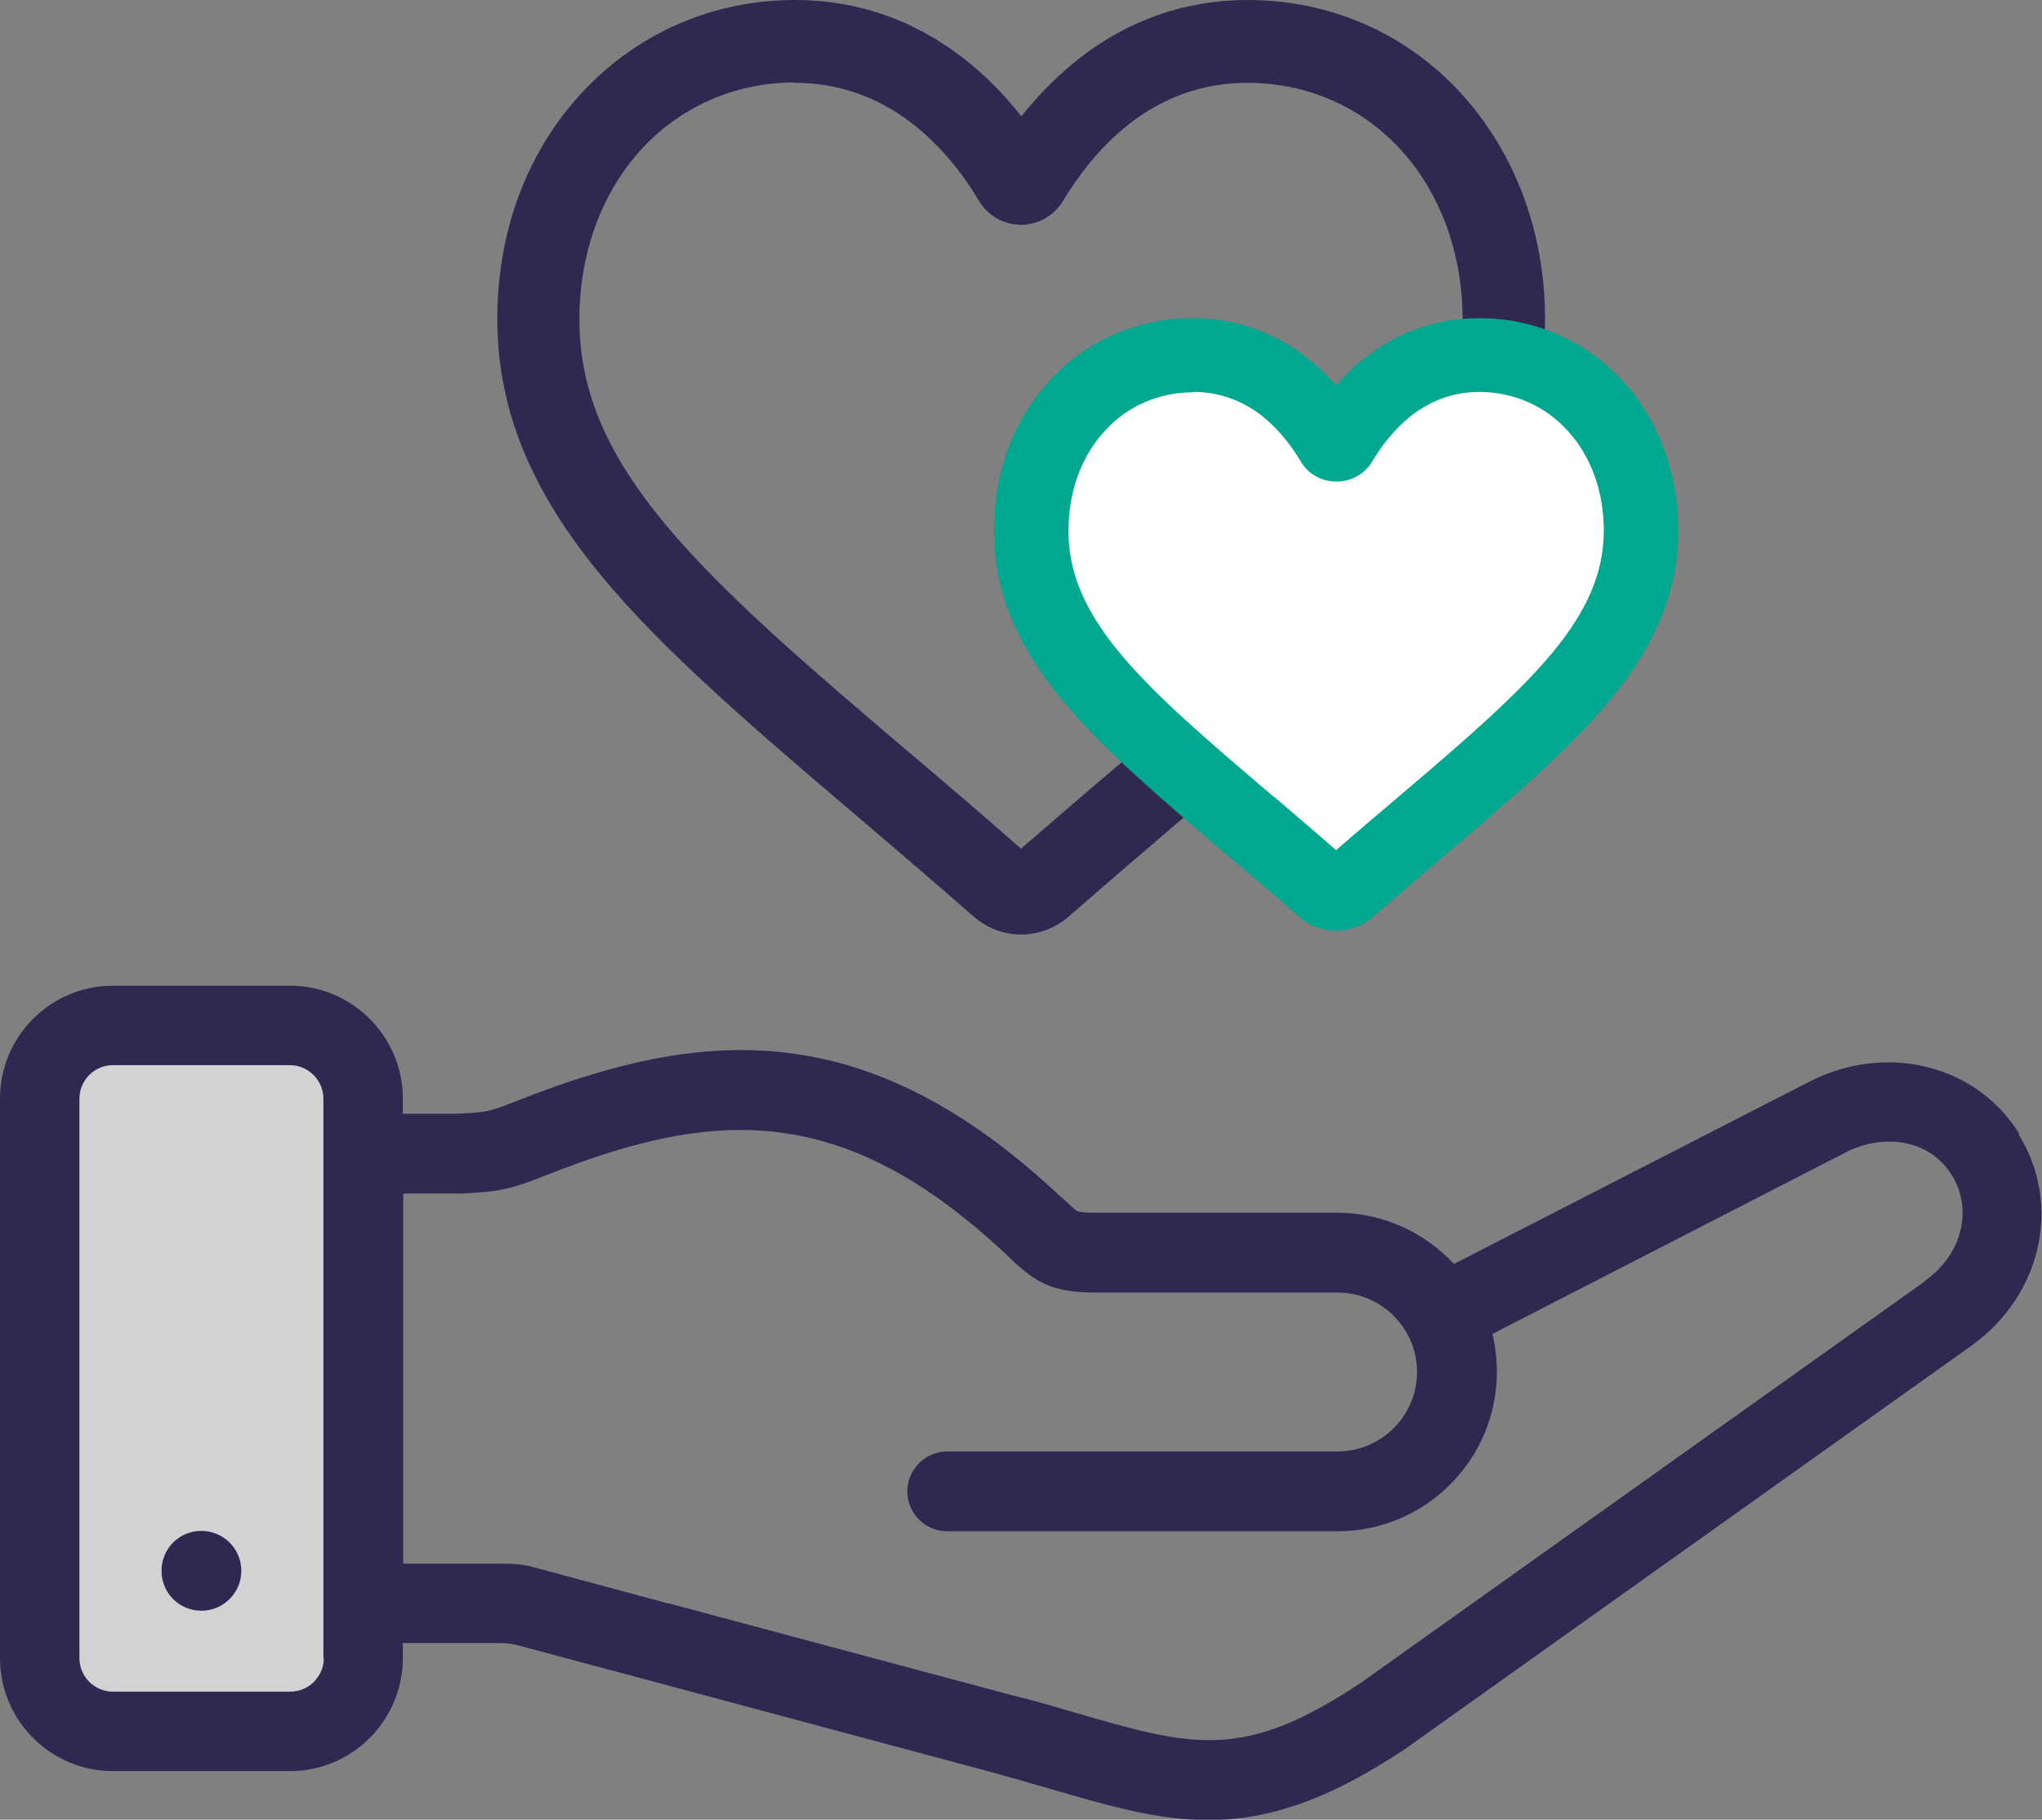
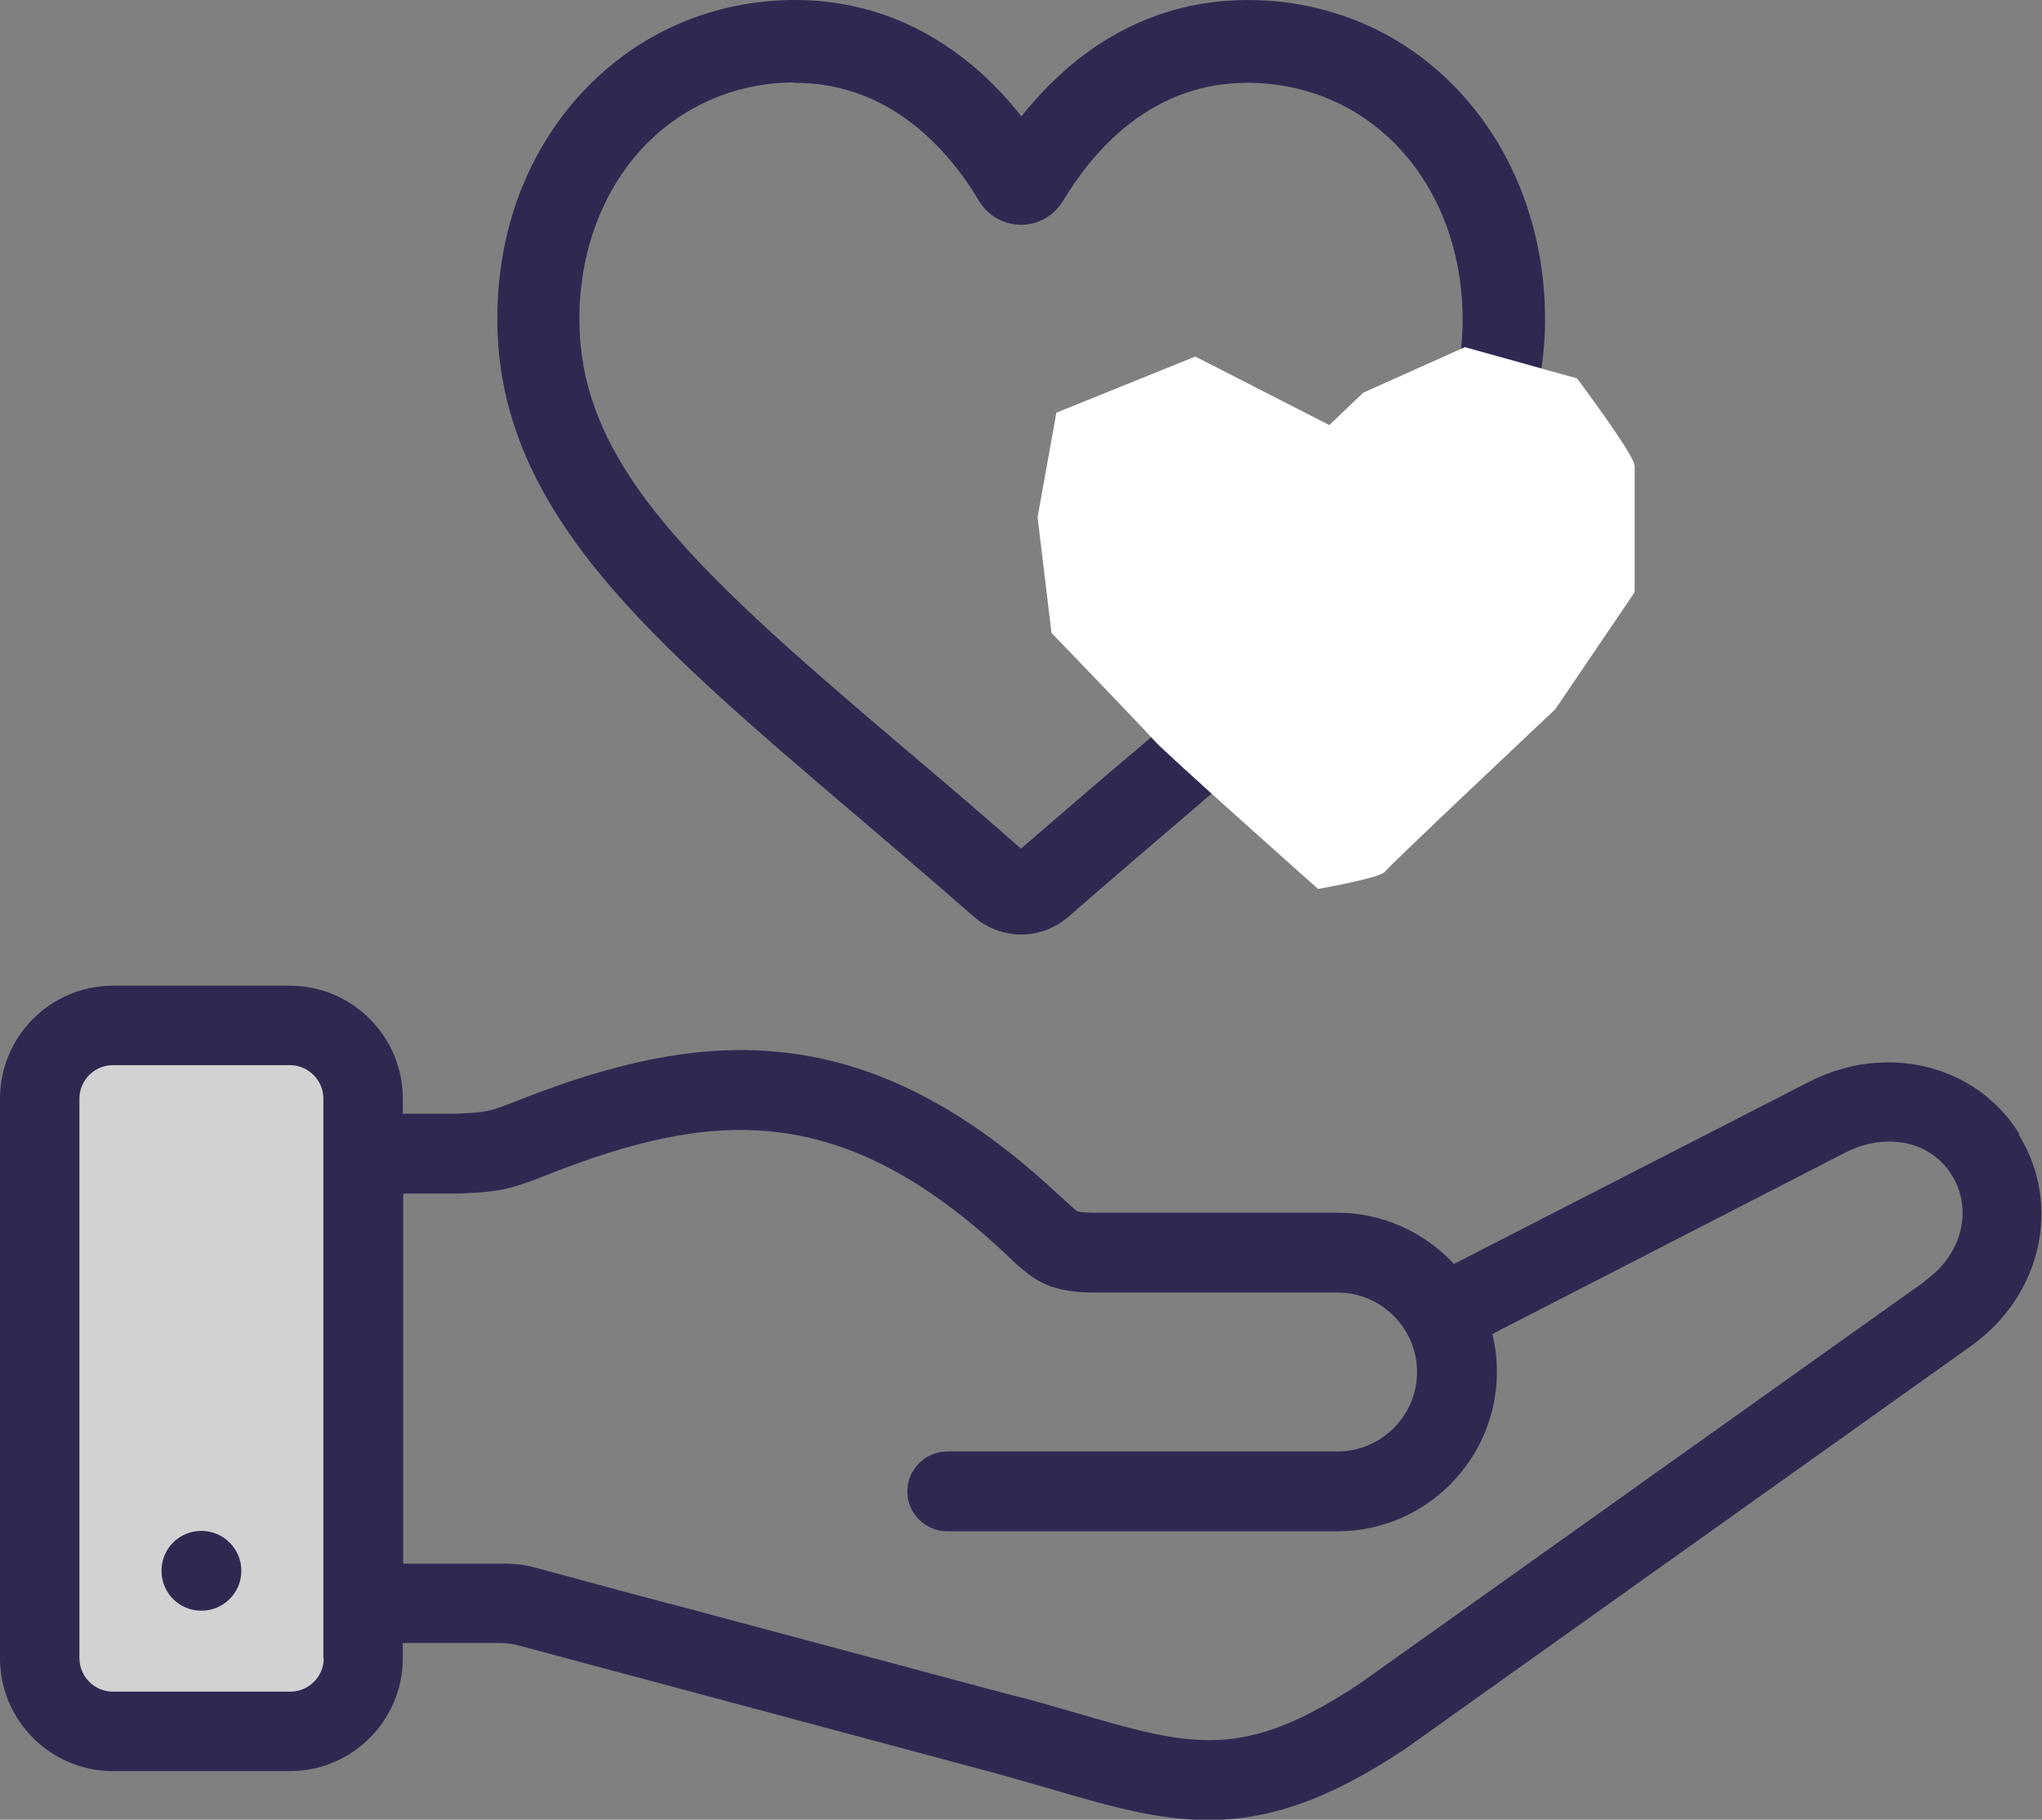
<svg xmlns="http://www.w3.org/2000/svg" id="Layer_2" viewBox="0 0 54.24 48.33">
  <rect x="0" y="0" width="54.24" height="48.33" fill="#808080" stroke="none" />
  <defs>
    <style>.cls-1{fill:#fff;}.cls-2{fill:#00a88f;}.cls-3{fill:#312852;}.cls-4{fill:#d2d2d2;}</style>
  </defs>
  <g id="Layer_1-2">
    <polygon class="cls-4" points="7.91 26.91 2.21 27.54 1.02 39.62 1.55 45.89 5.45 46.05 9.7 44.92 9.7 41.14 9.34 28.29 7.91 26.91" />
    <path class="cls-3" d="m5.35,40.66c-.59,0-1.06.47-1.06,1.06s.47,1.06,1.06,1.06h0c.58,0,1.06-.47,1.06-1.06s-.48-1.06-1.06-1.06h0Z" />
    <path class="cls-3" d="m53.64,30.12c-1.14-1.85-3.55-2.44-5.6-1.38l-9.42,4.83c-.77-.83-1.88-1.36-3.1-1.36h-6.4c-.38,0-.48-.03-.5-.04-.06-.03-.22-.18-.38-.33l-.06-.05c-5.13-4.83-9.46-4.52-14.4-2.57-.81.32-.84.32-1.65.36h-1.43s0-.4,0-.4c0-1.66-1.35-3-3-3H3c-1.66,0-3,1.35-3,3v14.86c0,1.66,1.35,3,3,3h4.7c1.66,0,3-1.35,3-3v-.4h2.61q.25,0,.53.08c.1.03,3.36.9,3.36.9,0,0,0,0,0,0,1.61.43,6.72,1.8,9.18,2.46,0,0,0,0,0,0,.54.15,1.03.29,1.51.43,1.55.45,2.84.83,4.2.83,1.53,0,3.12-.48,5.22-1.88,0,0,.02-.01.03-.02l15-10.68c1.89-1.34,2.44-3.76,1.28-5.63Zm-45.04,13.92c0,.49-.4.89-.89.89H3c-.49,0-.89-.4-.89-.89v-14.86c0-.49.4-.89.89-.89h4.7c.49,0,.89.4.89.89v14.86Zm42.53-10.01l-14.99,10.67c-3.13,2.08-4.45,1.7-7.64.77-.42-.12-.85-.25-1.31-.37h0s-.05-.01-.05-.01c-.06-.02-.12-.03-.19-.05,0,0,0,0-.01,0l-9.16-2.45s-.01,0-.02,0c0,0-3.24-.87-3.34-.9-.44-.12-.59-.16-1.1-.16h-2.61v-9.83h1.39s.03,0,.05,0h.09c.96-.05,1.23-.07,2.33-.51,4.41-1.74,7.82-1.95,12.17,2.14l.05.05c.71.68,1.13.95,2.34.95h6.4c1.16,0,2.11.95,2.11,2.11s-.95,2.11-2.11,2.11h-10.37c-.58,0-1.06.48-1.06,1.06,0,.58.47,1.06,1.06,1.06h10.37c2.33,0,4.23-1.9,4.23-4.23,0-.35-.04-.68-.12-1.01l9.38-4.82c.92-.48,2.19-.42,2.83.61.56.91.26,2.11-.71,2.79Z" />
    <path class="cls-3" d="m27.12,24.82c-.46,0-.9-.17-1.25-.47-1.12-.98-2.21-1.91-3.09-2.66-2.76-2.35-5.14-4.38-6.8-6.39-1.89-2.28-2.77-4.45-2.77-6.82s.8-4.45,2.24-6.01c1.47-1.59,3.48-2.47,5.67-2.47,1.64,0,3.14.52,4.46,1.54.56.43,1.08.95,1.55,1.55.47-.59.99-1.11,1.55-1.55,1.32-1.02,2.82-1.54,4.46-1.54,2.19,0,4.2.88,5.66,2.47,1.44,1.57,2.24,3.7,2.24,6.01s-.88,4.54-2.77,6.82c-1.66,2.01-4.04,4.03-6.79,6.38-.89.76-1.99,1.7-3.1,2.67-.35.3-.79.47-1.25.47ZM21.11,2.19c-1.57,0-3.01.63-4.06,1.76-1.07,1.16-1.66,2.77-1.66,4.53,0,1.86.7,3.54,2.27,5.43,1.54,1.86,3.85,3.83,6.53,6.11l.05.04c.87.74,1.86,1.58,2.88,2.48,1.09-.94,2.14-1.85,2.93-2.51,2.68-2.28,4.99-4.25,6.53-6.11,1.57-1.89,2.27-3.56,2.27-5.43,0-1.76-.59-3.37-1.66-4.53-1.05-1.14-2.49-1.76-4.06-1.76-1.14,0-2.19.36-3.12,1.08-.84.65-1.42,1.47-1.77,2.05-.24.4-.66.64-1.12.64s-.88-.24-1.12-.64c-.34-.58-.93-1.4-1.77-2.05-.93-.72-1.98-1.08-3.12-1.08Z" />
    <path class="cls-1" d="m35.31,11.29l-3.56-1.82-3.69,1.49-.5,2.78.37,3.07s2.44,2.53,2.73,2.86,4.35,3.94,4.35,3.94c0,0,1.66-.29,1.78-.46s4.52-4.31,4.52-4.31l2.11-3.11v-3.36c0-.28-1.53-2.32-1.53-2.32l-2.98-.83-2.7,1.21-.91.87Z" />
-     <path class="cls-2" d="m35.49,24.72c-.36,0-.71-.13-.98-.37-.71-.62-1.39-1.2-1.95-1.67-1.76-1.5-3.27-2.79-4.34-4.08-1.24-1.5-1.82-2.93-1.82-4.5s.53-2.96,1.49-4c.98-1.07,2.33-1.65,3.8-1.65,1.1,0,2.11.35,3,1.03.28.22.55.47.8.75.25-.28.51-.53.8-.75.89-.69,1.9-1.03,3-1.03,1.47,0,2.81.59,3.8,1.65.96,1.04,1.49,2.47,1.49,4s-.58,3.01-1.82,4.5c-1.07,1.29-2.58,2.58-4.33,4.07-.57.49-1.26,1.07-1.96,1.68-.27.24-.62.37-.98.37Zm-3.8-14.3c-.91,0-1.74.36-2.34,1.02-.63.68-.97,1.62-.97,2.66,0,1.1.42,2.1,1.36,3.24.96,1.16,2.41,2.39,4.09,3.82l.03.02c.5.42,1.05.9,1.63,1.4.62-.54,1.21-1.04,1.66-1.42,1.68-1.43,3.13-2.67,4.09-3.83.94-1.14,1.36-2.14,1.36-3.24,0-1.04-.34-1.98-.97-2.66-.6-.66-1.44-1.02-2.34-1.02-.66,0-1.26.21-1.79.62-.49.38-.84.87-1.04,1.21-.2.34-.56.55-.96.55s-.76-.2-.96-.55c-.2-.34-.55-.83-1.04-1.21-.53-.41-1.14-.62-1.79-.62Z" />
  </g>
</svg>